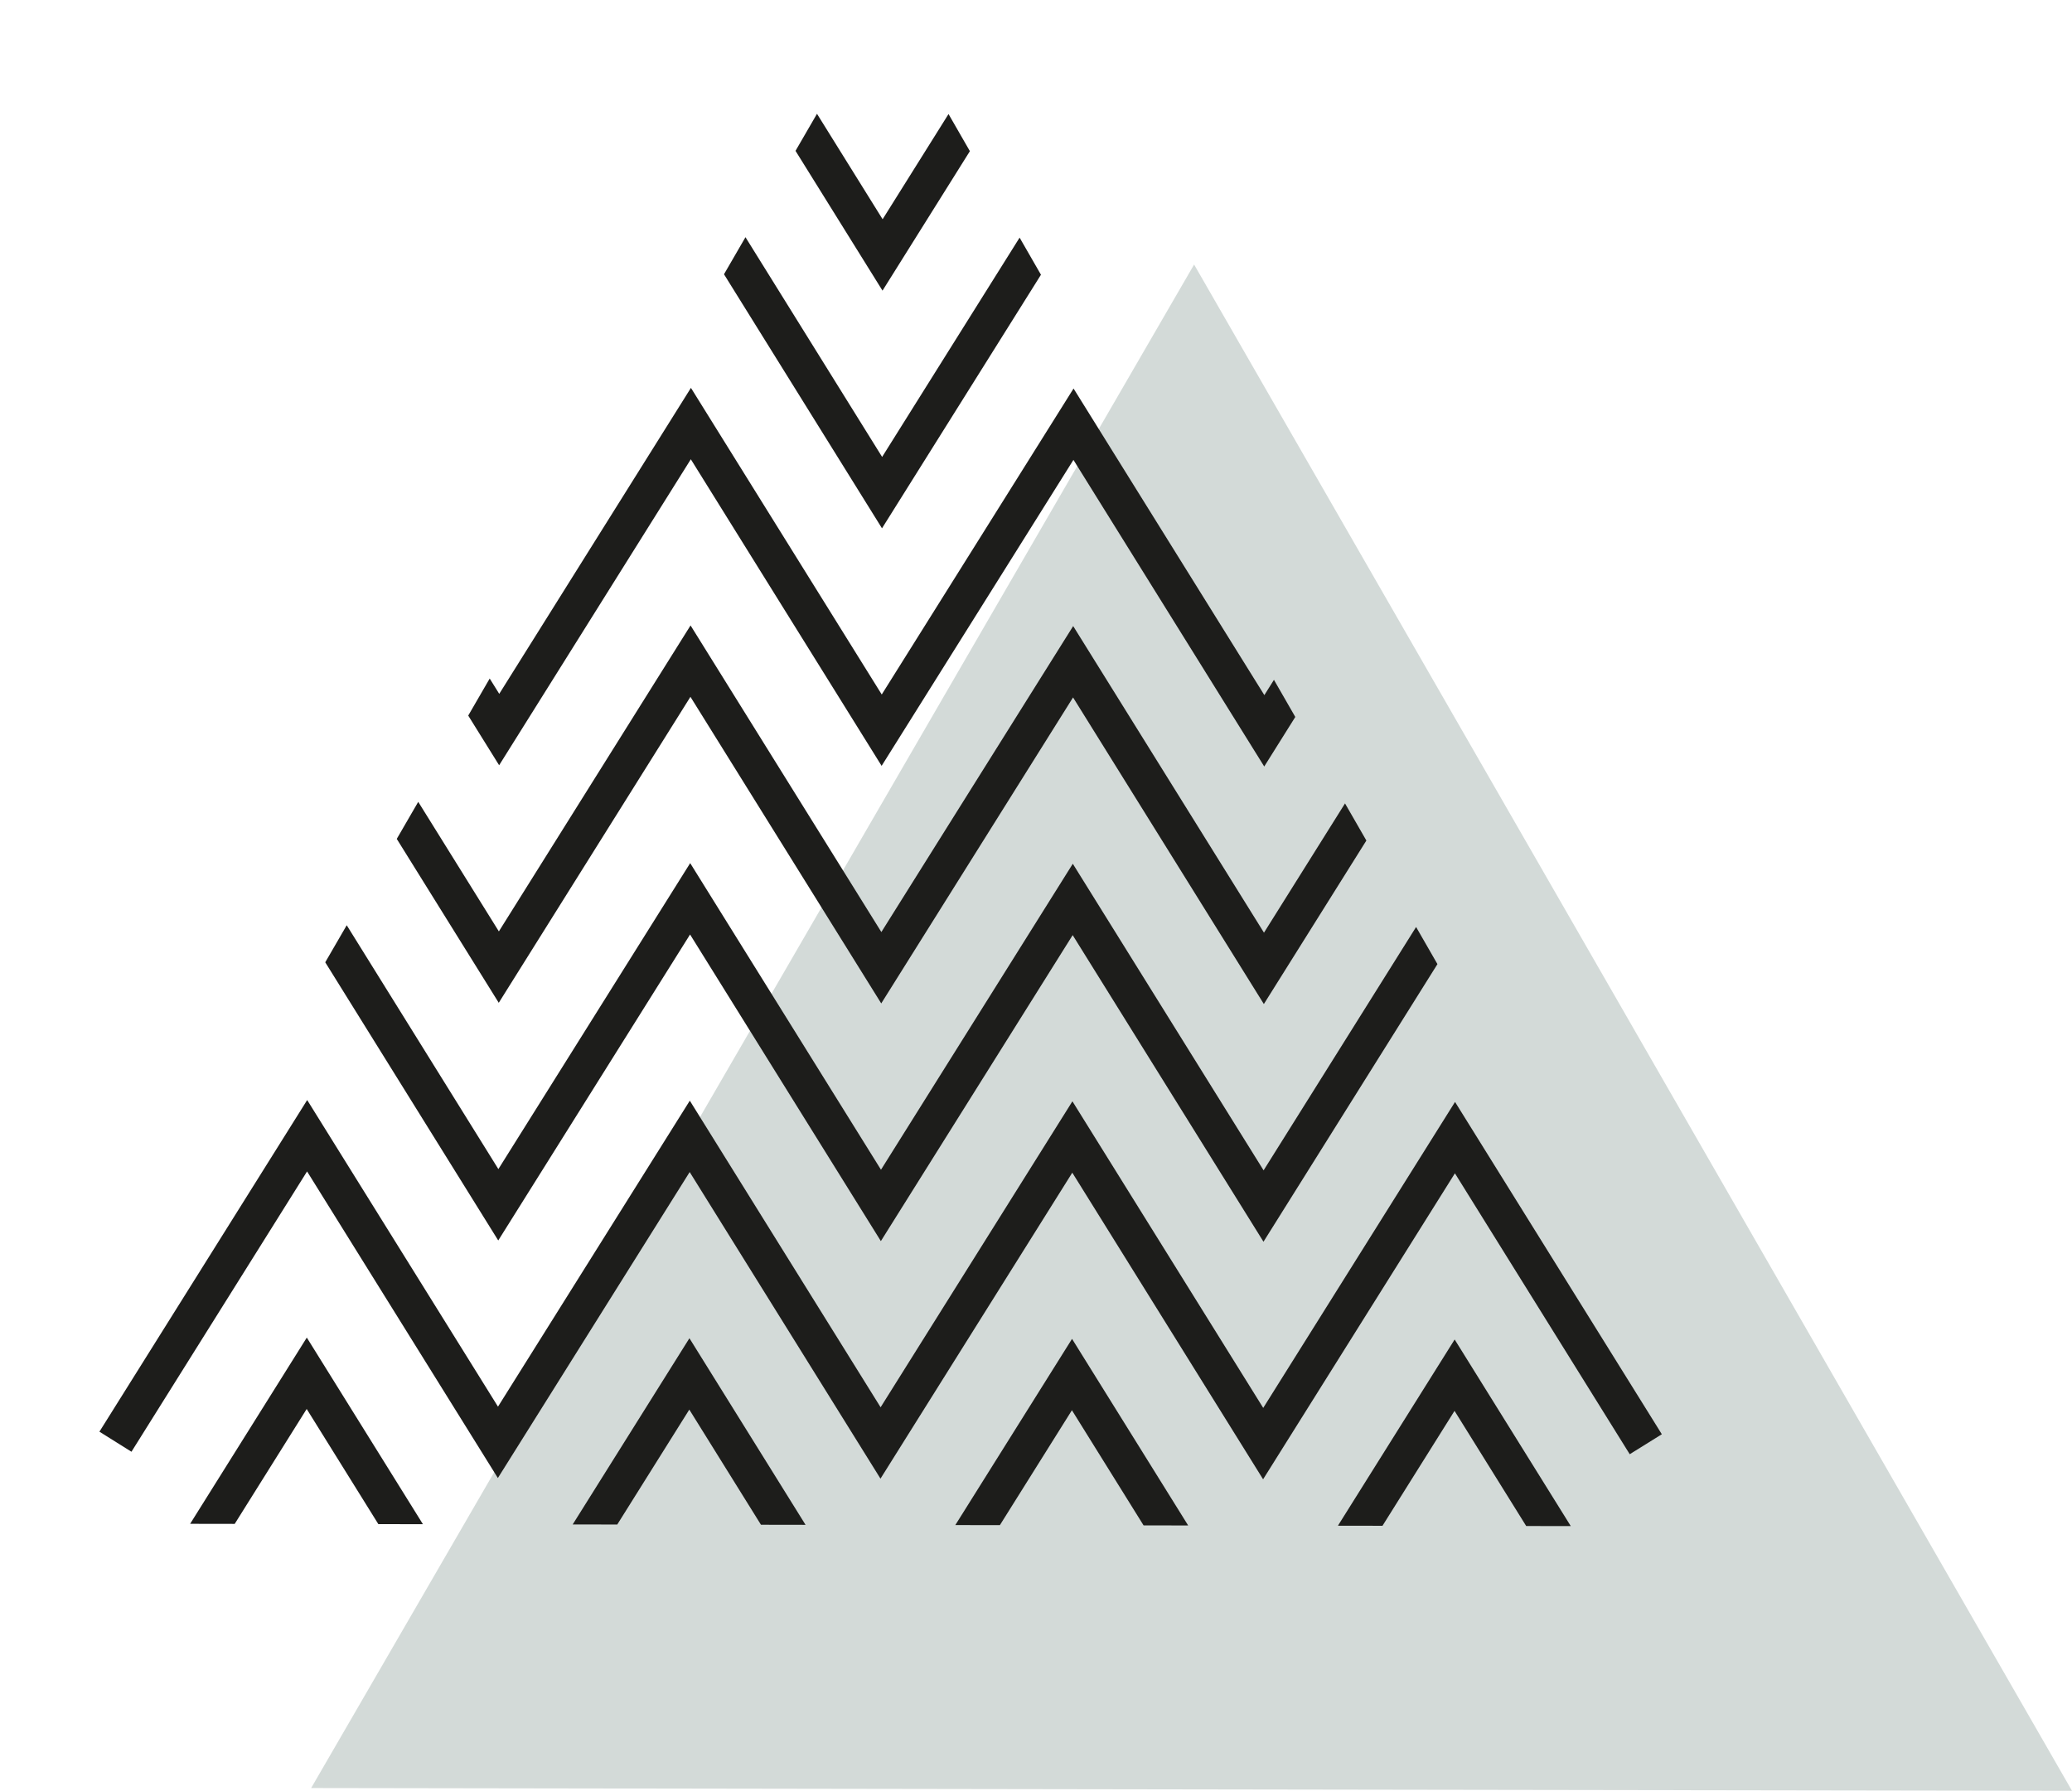
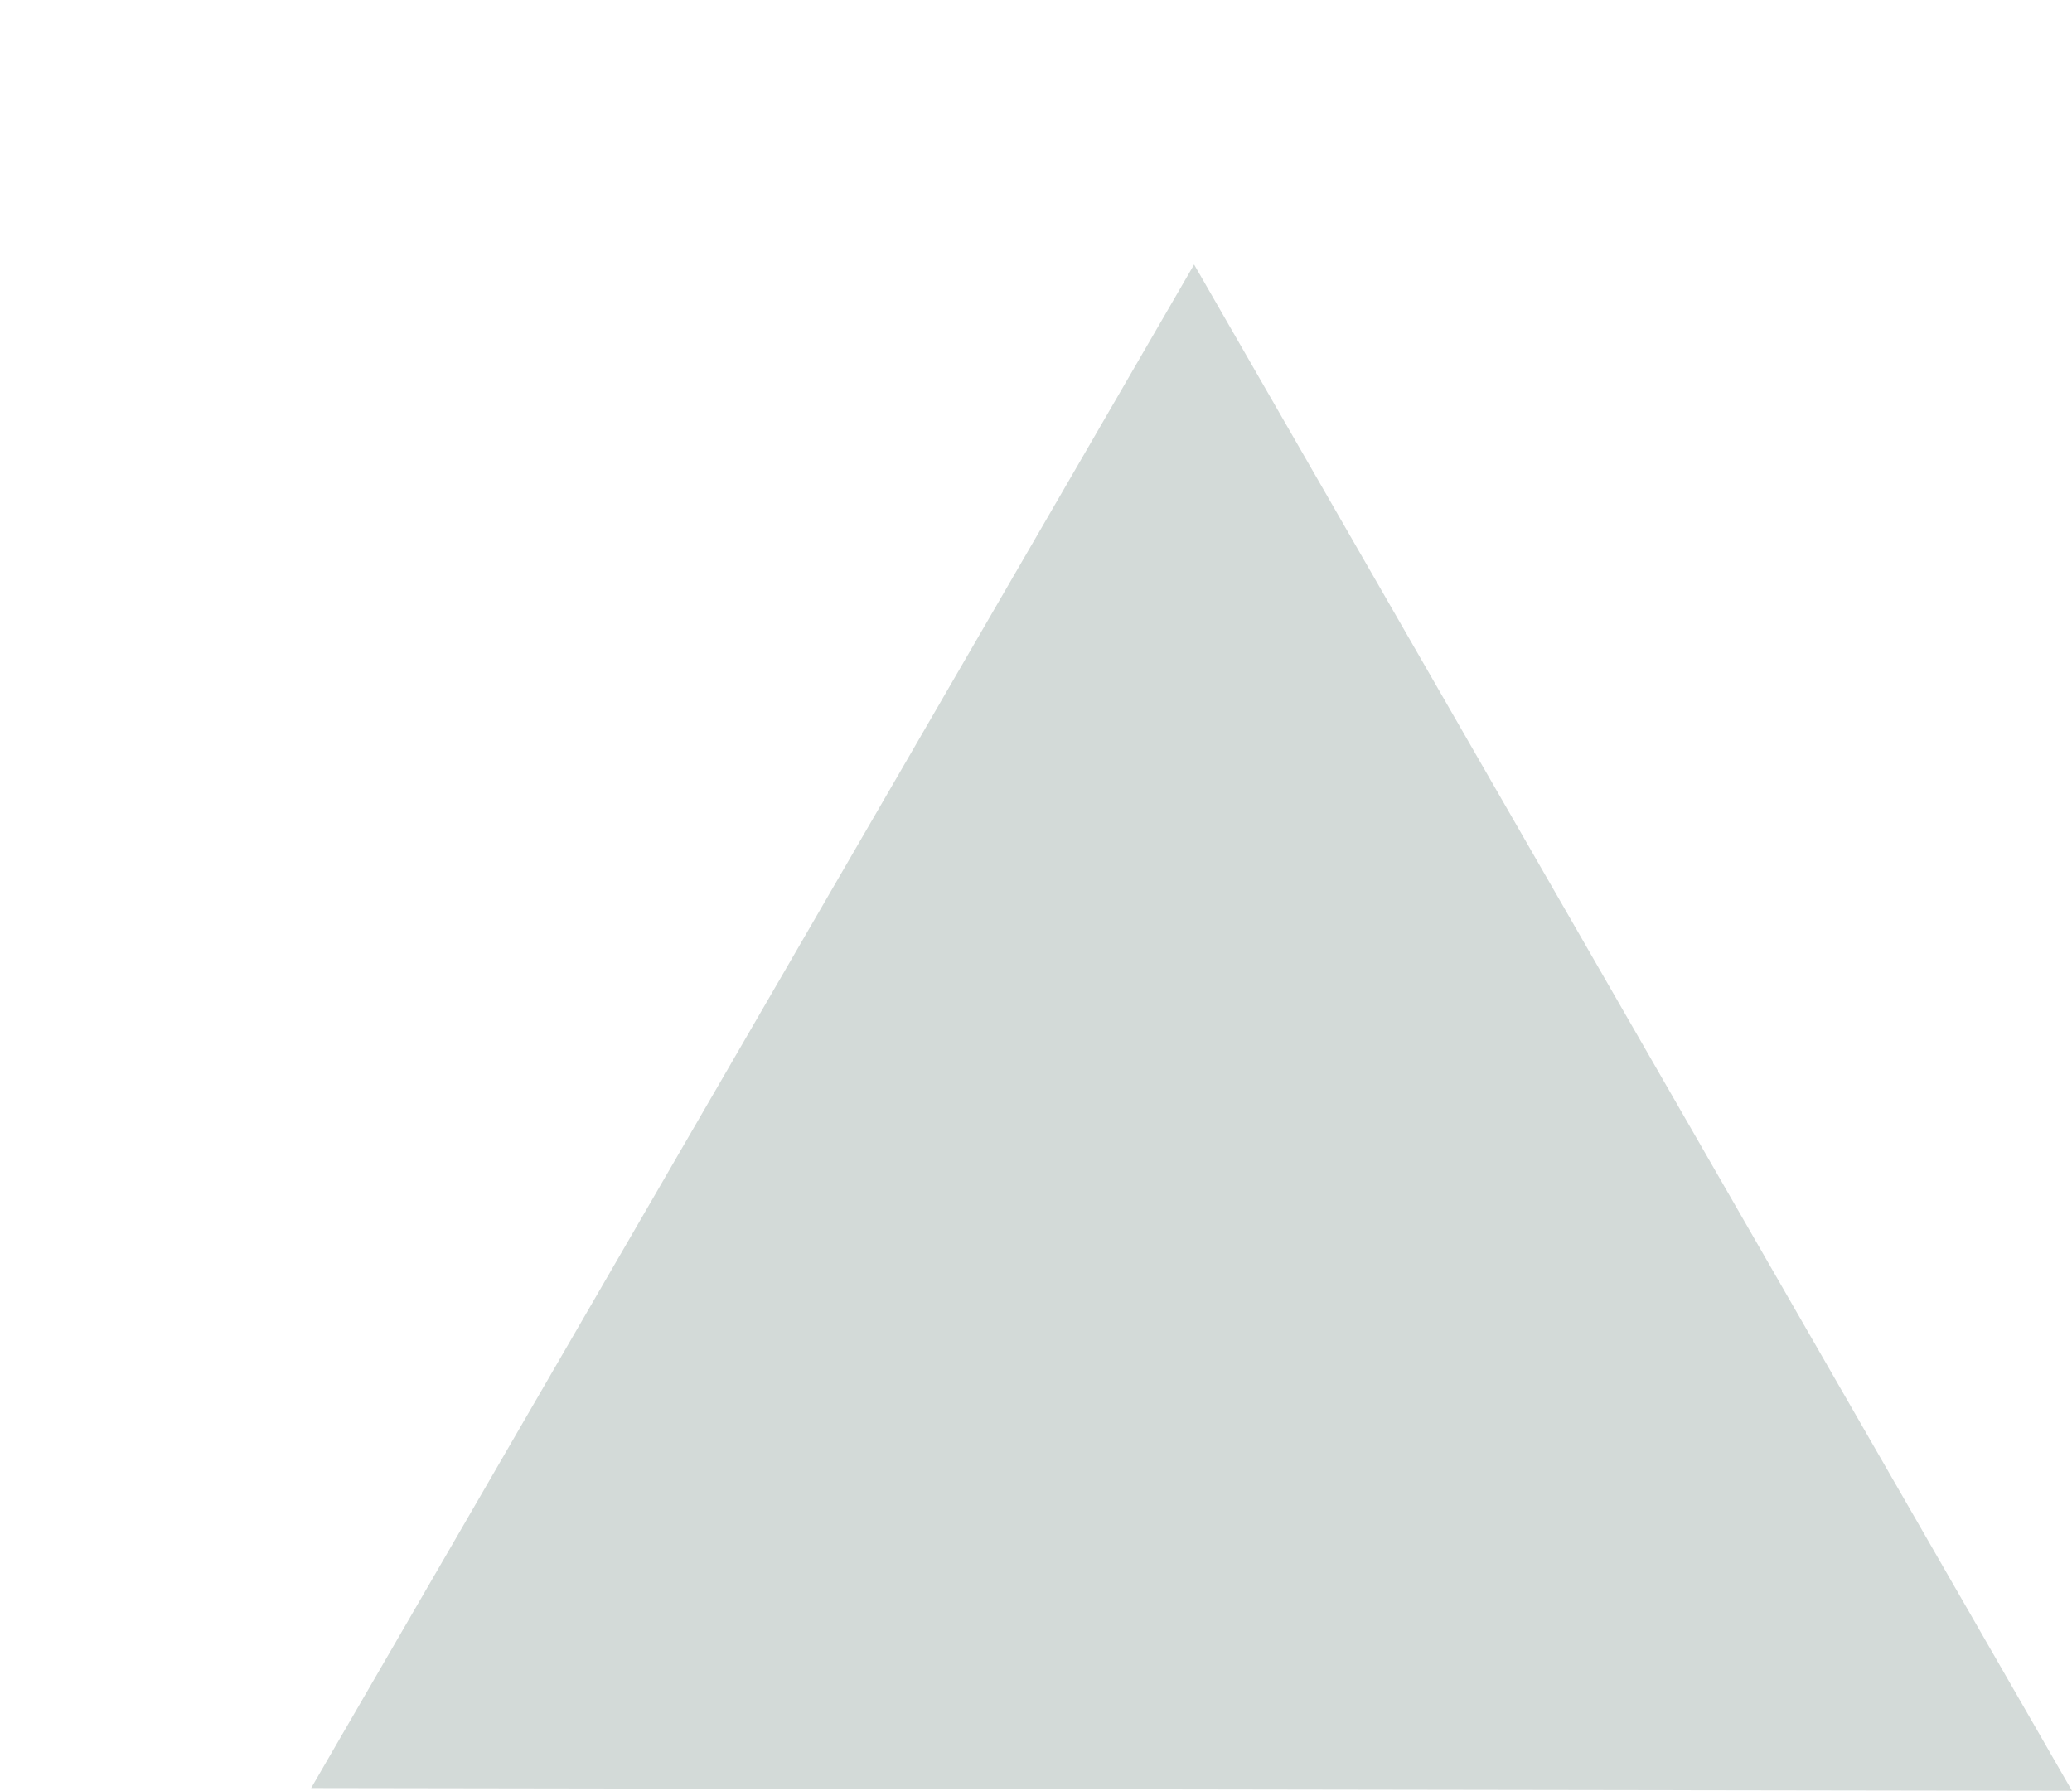
<svg xmlns="http://www.w3.org/2000/svg" id="Calque_2" data-name="Calque 2" viewBox="0 0 164.41 142.1">
  <defs>
    <style>      .cls-1 {        fill: #d3dad8;      }      .cls-2, .cls-3 {        fill: none;      }      .cls-3 {        stroke: #1d1d1b;        stroke-miterlimit: 10;        stroke-width: 3px;      }      .cls-4 {        clip-path: url(#clippath);      }    </style>
    <clipPath id="clippath">
-       <polygon class="cls-2" points="0 120.89 70.06 0 139.72 121.12 0 120.89" />
-     </clipPath>
+       </clipPath>
  </defs>
  <g id="Calque_1-2" data-name="Calque 1">
    <g>
      <polygon class="cls-1" points="24.69 141.88 94.75 20.99 164.41 142.1 24.69 141.88" />
      <g class="cls-4">
        <polyline class="cls-3" points="130.56 133.45 115.42 109.12 100.2 133.4 85.06 109.07 69.84 133.35 54.7 109.02 39.48 133.3 24.34 108.97 9.13 133.25" />
-         <polyline class="cls-3" points="130.59 114.6 115.45 90.27 100.23 114.55 85.09 90.22 69.87 114.5 54.73 90.17 39.51 114.45 24.37 90.12 9.16 114.4" />
        <polyline class="cls-3" points="130.62 95.75 115.48 71.41 100.26 95.7 85.12 71.37 69.9 95.65 54.76 71.32 39.54 95.6 24.41 71.27 9.19 95.55" />
-         <polyline class="cls-3" points="130.65 76.89 115.51 52.56 100.29 76.84 85.15 52.51 69.93 76.79 54.79 52.46 39.58 76.74 24.44 52.41 9.22 76.69" />
        <polyline class="cls-3" points="130.68 58.04 115.54 33.71 100.32 57.99 85.18 33.66 69.96 57.94 54.82 33.61 39.61 57.89 24.47 33.56 9.25 57.84" />
        <polyline class="cls-3" points="130.71 39.19 115.57 14.85 100.35 39.14 85.21 14.81 69.99 39.09 54.86 14.76 39.64 39.04 24.5 14.71 9.28 38.99" />
        <polyline class="cls-3" points="130.74 20.33 115.6 -4 100.38 20.28 85.24 -4.05 70.03 20.23 54.89 -4.1 39.67 20.18 24.53 -4.15 9.31 20.13" />
      </g>
    </g>
  </g>
</svg>